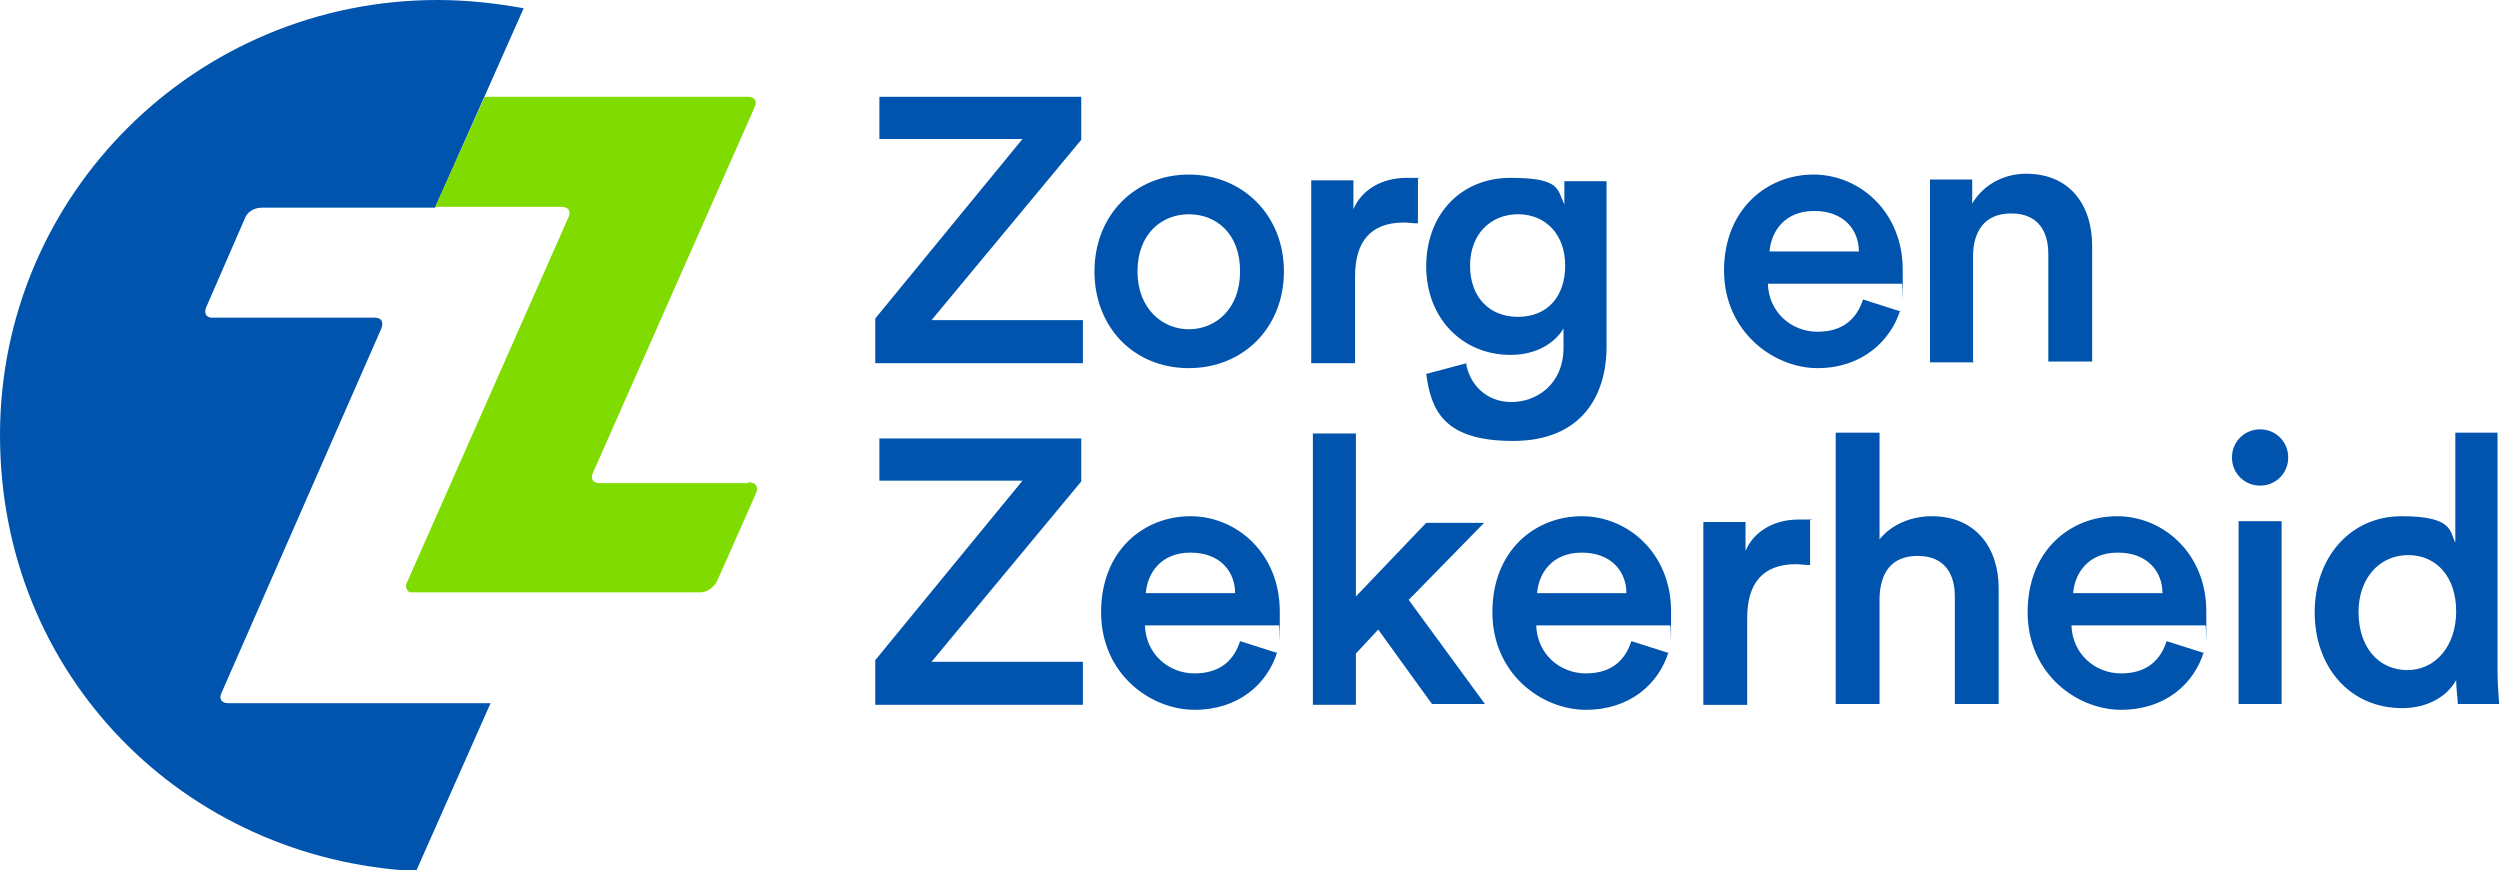
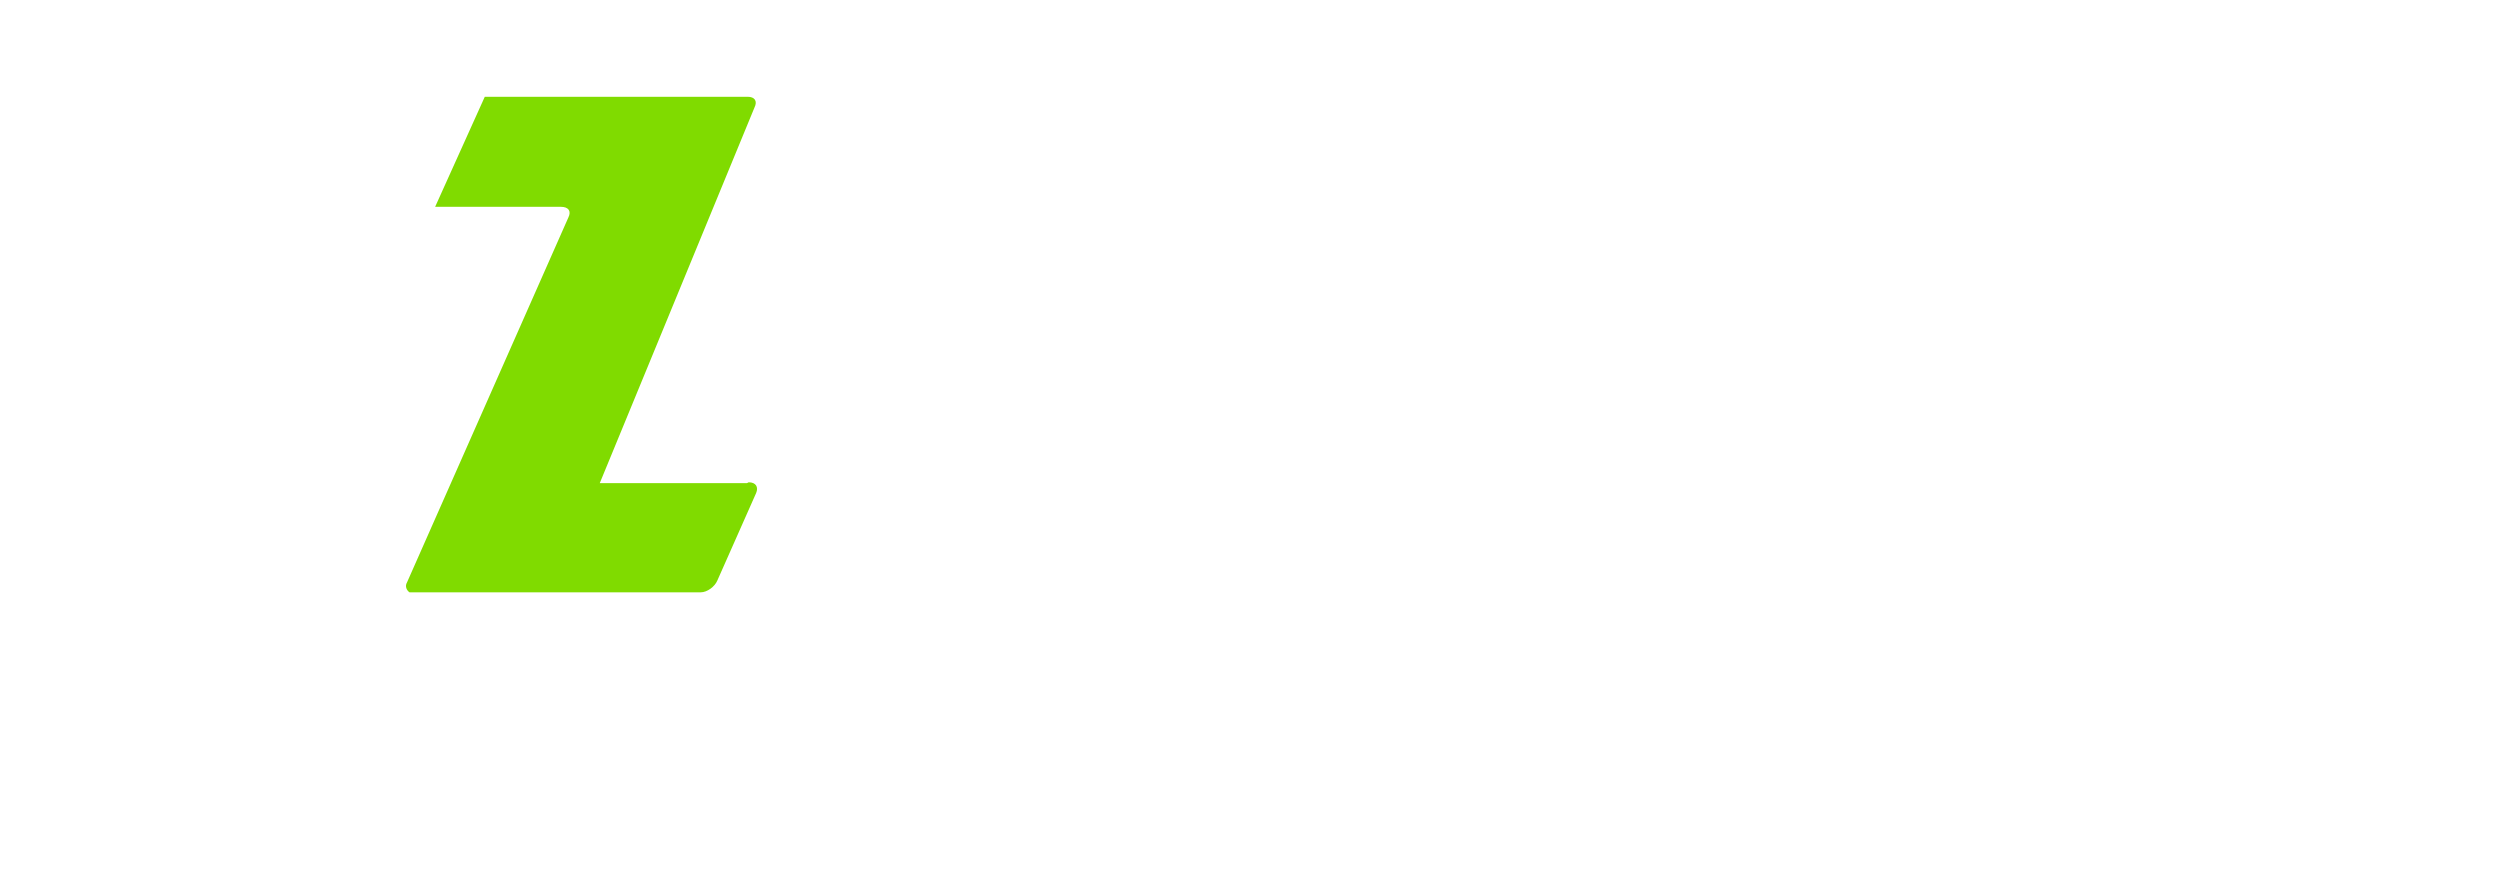
<svg xmlns="http://www.w3.org/2000/svg" id="Layer_1" data-name="Layer 1" version="1.1" viewBox="0 0 302.2 105.2">
  <defs>
    <style>.cls-2{fill-rule:evenodd;stroke-width:0;fill:#0054ad}</style>
  </defs>
-   <path d="M27.6 85c-.8 0-1.2-.5-.8-1.3l19.3-44c.3-.8 0-1.3-.8-1.3H25.6s-1.1 0-.7-1.2l4.7-10.8c.3-.8 1.1-1.3 2.1-1.3h20.9L63.3 1C60 .4 56.5 0 52.9 0 23.7 0 0 23.5 0 52.6s22.3 51.3 50.3 52.7l9-20.3H27.6" class="cls-2" />
-   <path d="M90.3 58.4H72.5c-.8 0-1.2-.5-.8-1.3L91.2 13c.4-.8 0-1.3-.8-1.3H58.6l-6 13.3h15.2c.9 0 1.3.5.9 1.3L49.2 70.4c-.3.5 0 1 .3 1.2h35.2c.8 0 1.7-.7 2-1.4l4.7-10.6c.3-.7 0-1.3-.9-1.3" style="fill-rule:evenodd;stroke-width:0;fill:#80db00" />
-   <path d="M105.8 43.8v-5.3l17.8-21.7h-17.3v-5.1h24.4v5.2l-18.1 21.8h18.3v5.2h-25.1m49.4-11.1c0 6.8-4.9 11.7-11.5 11.7s-11.4-4.9-11.4-11.7 4.9-11.7 11.4-11.7 11.5 4.9 11.5 11.7m-5.3 0c0-4.6-2.9-6.9-6.2-6.9s-6.2 2.4-6.2 6.9 3 7 6.2 7 6.2-2.4 6.2-7m21.5-5.8c-.6 0-1.2-.1-1.7-.1-4.1 0-5.9 2.4-5.9 6.5v10.5h-5.3V21.8h5.1v3.5c1-2.4 3.5-3.8 6.4-3.8s1.2 0 1.4.1v5.3m5.8 16.9c.4 2.7 2.5 4.8 5.5 4.8s6.3-2.1 6.3-6.6v-2.3c-1 1.7-3.2 3.2-6.4 3.2-5.9 0-10.2-4.5-10.2-10.7s4.1-10.7 10.2-10.7 5.6 1.4 6.5 3.2v-2.8h5.1v20c0 5.9-3 11.4-11.3 11.4s-9.9-3.6-10.5-8.1l4.9-1.3Zm12-11.7c0-3.8-2.4-6.2-5.7-6.2s-5.8 2.4-5.8 6.2 2.3 6.2 5.8 6.2 5.7-2.4 5.7-6.2Zm40.5 5.4c-1.2 3.8-4.7 7-10 7s-11.3-4.4-11.3-11.8 5.2-11.6 10.8-11.6S230 25.6 230 32.6s0 1.6-.1 1.7h-16.2c.1 3.4 2.8 5.8 6 5.8s4.8-1.7 5.5-3.9l4.4 1.4Zm-5-7.1c0-2.6-1.8-4.9-5.4-4.9s-5.2 2.5-5.4 4.9h10.8Zm13.9 13.4h-5.3V21.7h5.1v2.9c1.5-2.5 4.1-3.6 6.5-3.6 5.4 0 8 3.9 8 8.7v14h-5.3v-13c0-2.7-1.2-4.9-4.5-4.9s-4.6 2.3-4.6 5.2v12.7M105.8 85.1v-5.3l17.8-21.7h-17.3V53h24.4v5.2L112.6 80h18.3v5.2h-25.1m48.6-6.4c-1.2 3.9-4.7 7-10 7s-11.3-4.3-11.3-11.8 5.2-11.6 10.8-11.6 10.8 4.5 10.8 11.5 0 1.6-.1 1.7h-16.2c.1 3.4 2.8 5.8 6 5.8s4.8-1.7 5.5-3.9l4.4 1.4Zm-5.1-7.1c0-2.6-1.8-4.9-5.4-4.9s-5.2 2.5-5.4 4.9h10.9Zm20.9.7 9.3 12.7h-6.4l-6.5-9-2.7 2.9v6.2h-5.2V52.4h5.2v19.7l8.5-8.9h7l-9.1 9.3m31.4 6.3c-1.2 3.9-4.7 7-10 7s-11.3-4.3-11.3-11.8 5.2-11.6 10.8-11.6S202 66.9 202 73.9s0 1.6-.1 1.7h-16.2c.1 3.4 2.8 5.8 6 5.8s4.8-1.7 5.5-3.9l4.4 1.4Zm-5.1-7.1c0-2.6-1.8-4.9-5.4-4.9s-5.2 2.5-5.4 4.9h10.8Zm22.2-3.4c-.6 0-1.2-.1-1.7-.1-4.1 0-5.9 2.4-5.9 6.5v10.5h-5.3V63.1h5.1v3.5c1-2.4 3.5-3.8 6.4-3.8s1.2 0 1.4.1v5.3m8.4 16.9h-5.3V52.3h5.3v12.9c1.5-1.9 4-2.8 6.3-2.8 5.4 0 8.1 3.9 8.1 8.7v14h-5.3v-13c0-2.7-1.2-4.9-4.5-4.9s-4.5 2.2-4.6 5v13m39.2-6.4c-1.2 3.9-4.7 7-10 7s-11.3-4.3-11.3-11.8 5.2-11.6 10.8-11.6 10.8 4.5 10.8 11.5 0 1.6-.1 1.7h-16.2c.1 3.4 2.8 5.8 6 5.8s4.8-1.7 5.5-3.9l4.4 1.4Zm-5-7.1c0-2.6-1.8-4.9-5.4-4.9s-5.2 2.5-5.4 4.9h10.8Zm11.8-19.8c1.9 0 3.4 1.5 3.4 3.4s-1.5 3.4-3.4 3.4-3.4-1.5-3.4-3.4 1.5-3.4 3.4-3.4Zm-2.6 33.2h5.2V63h-5.2v22.1Zm31.3-4c0 2 .2 3.7.2 4h-5c0-.5-.2-1.9-.2-2.9-1 1.9-3.4 3.4-6.5 3.4-6.4 0-10.6-5-10.6-11.6s4.3-11.6 10.5-11.6 5.8 1.8 6.5 3.2V52.3h5.1v28.8ZM291 81c3.4 0 5.9-2.9 5.9-7.1s-2.4-6.8-5.8-6.8-6 2.7-6 6.9 2.4 7 5.9 7Z" class="cls-2" />
+   <path d="M90.3 58.4H72.5L91.2 13c.4-.8 0-1.3-.8-1.3H58.6l-6 13.3h15.2c.9 0 1.3.5.9 1.3L49.2 70.4c-.3.5 0 1 .3 1.2h35.2c.8 0 1.7-.7 2-1.4l4.7-10.6c.3-.7 0-1.3-.9-1.3" style="fill-rule:evenodd;stroke-width:0;fill:#80db00" />
</svg>